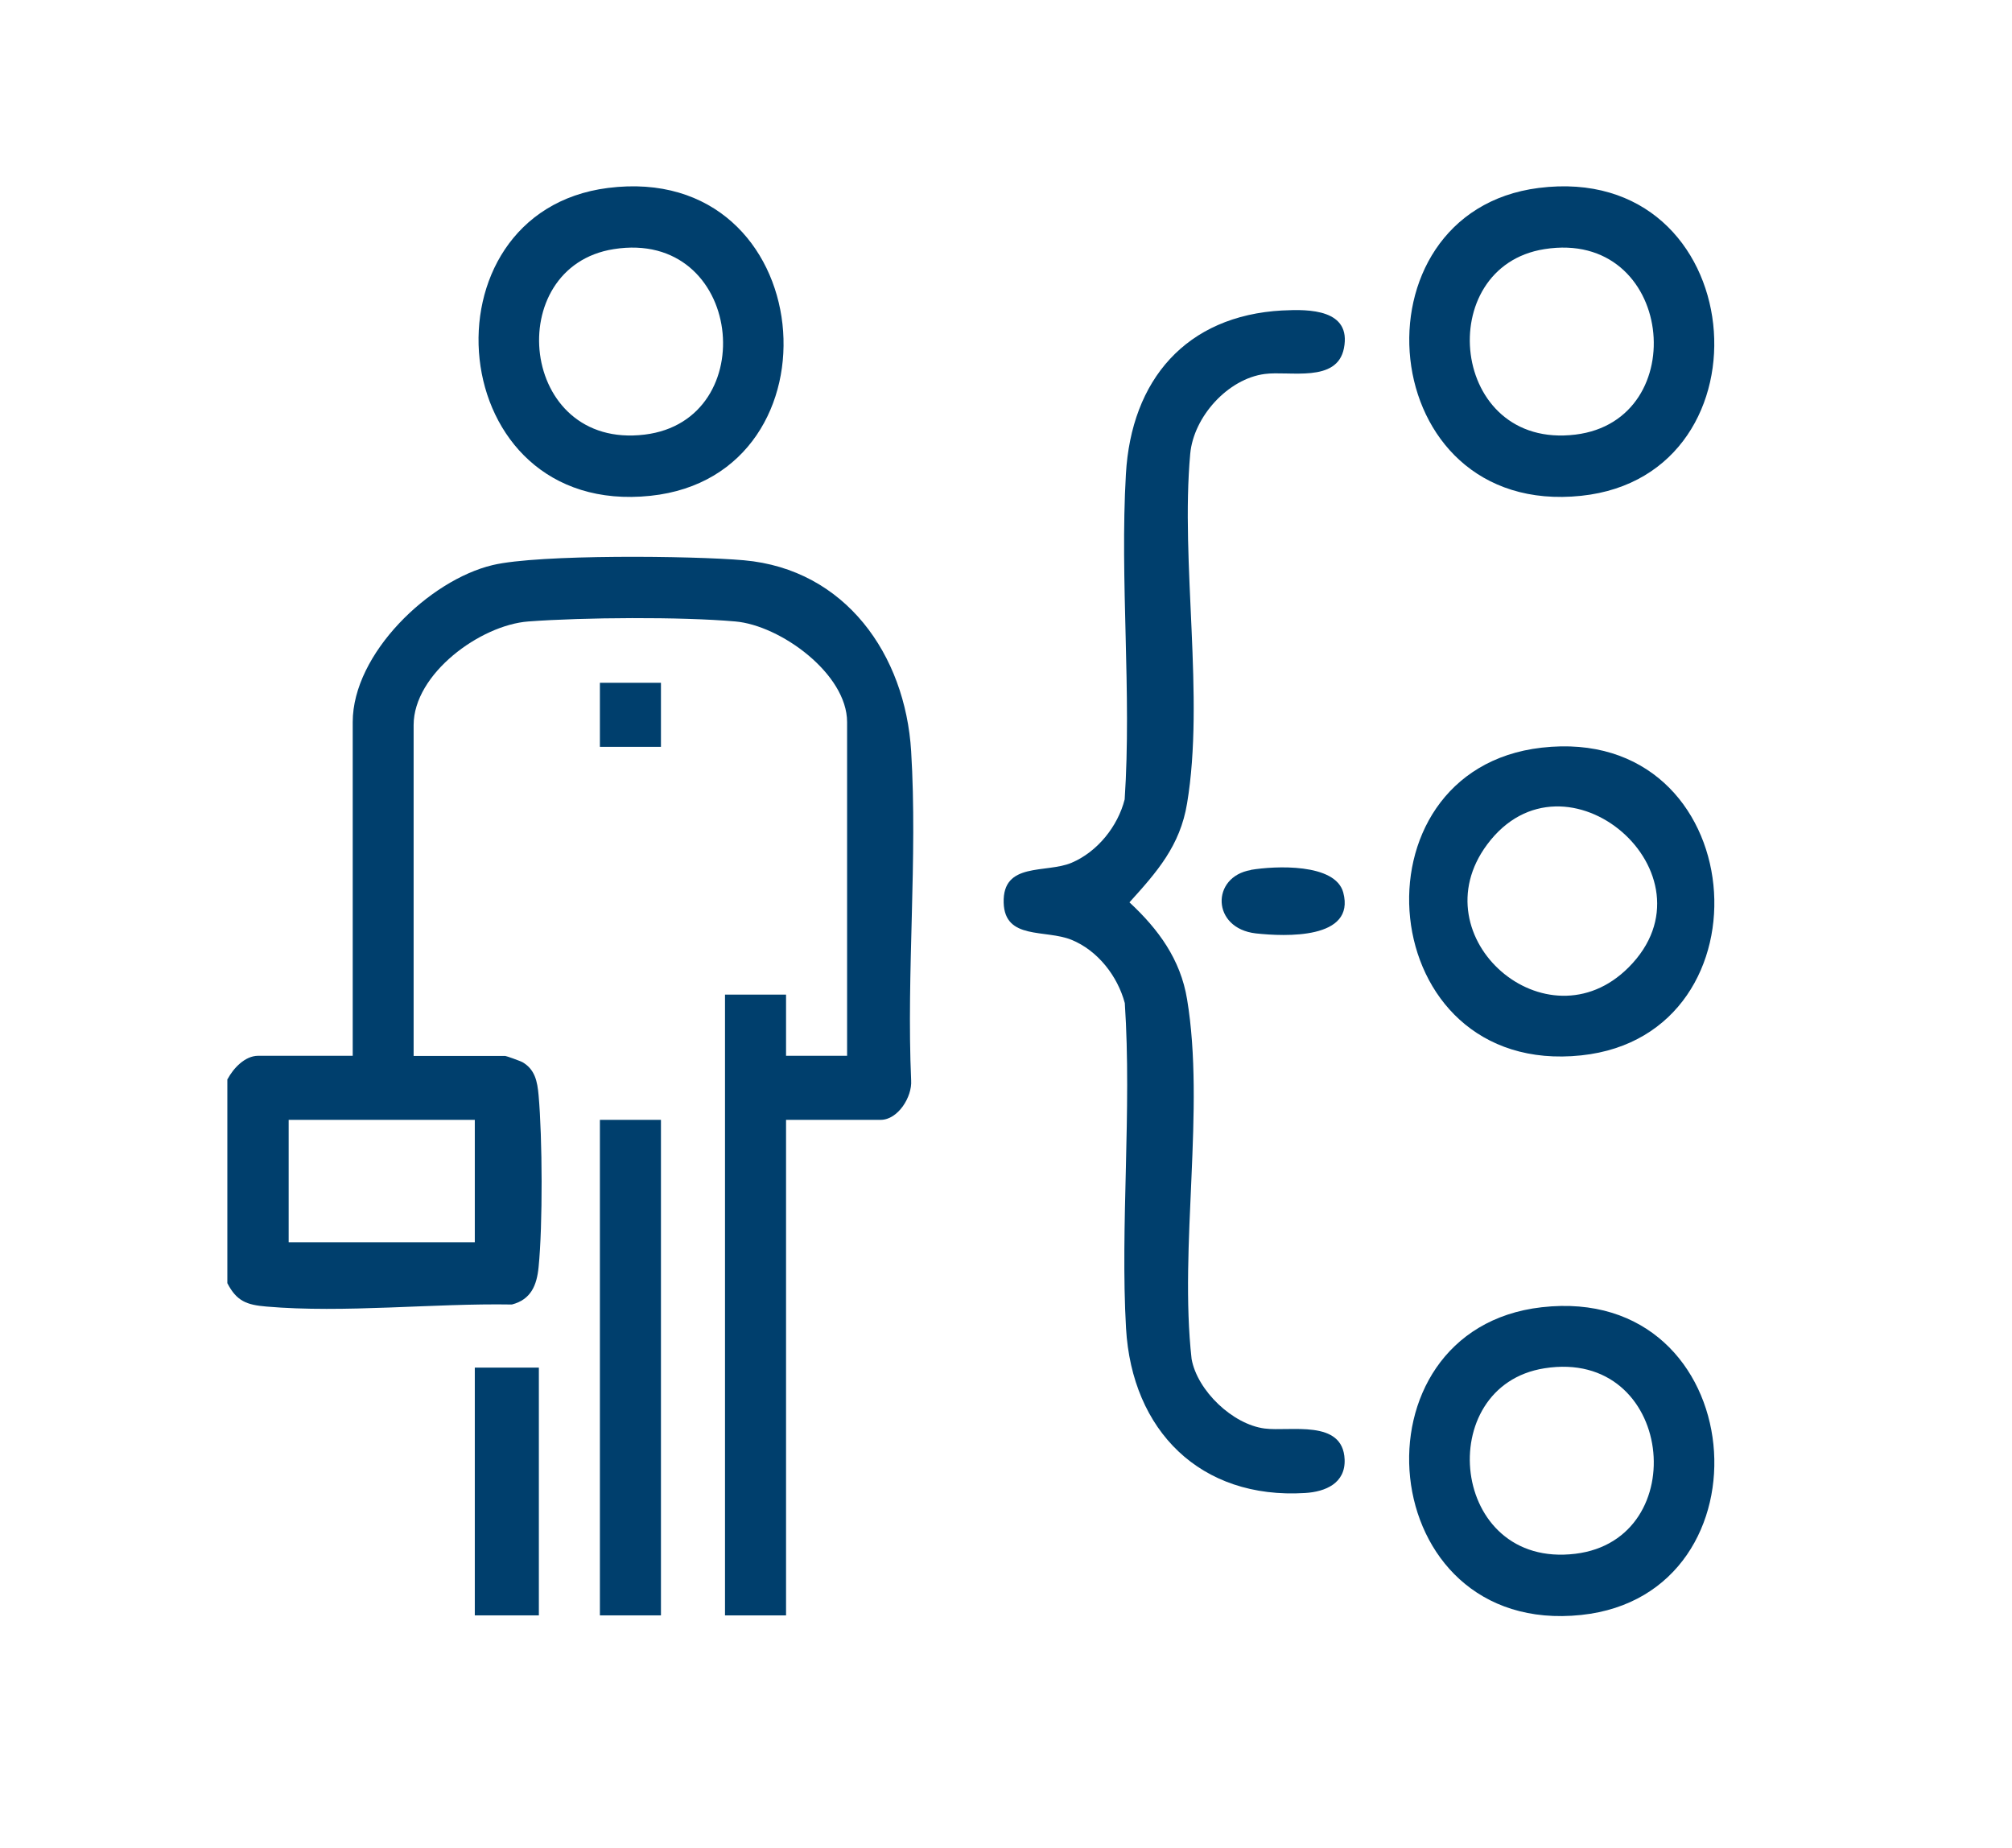
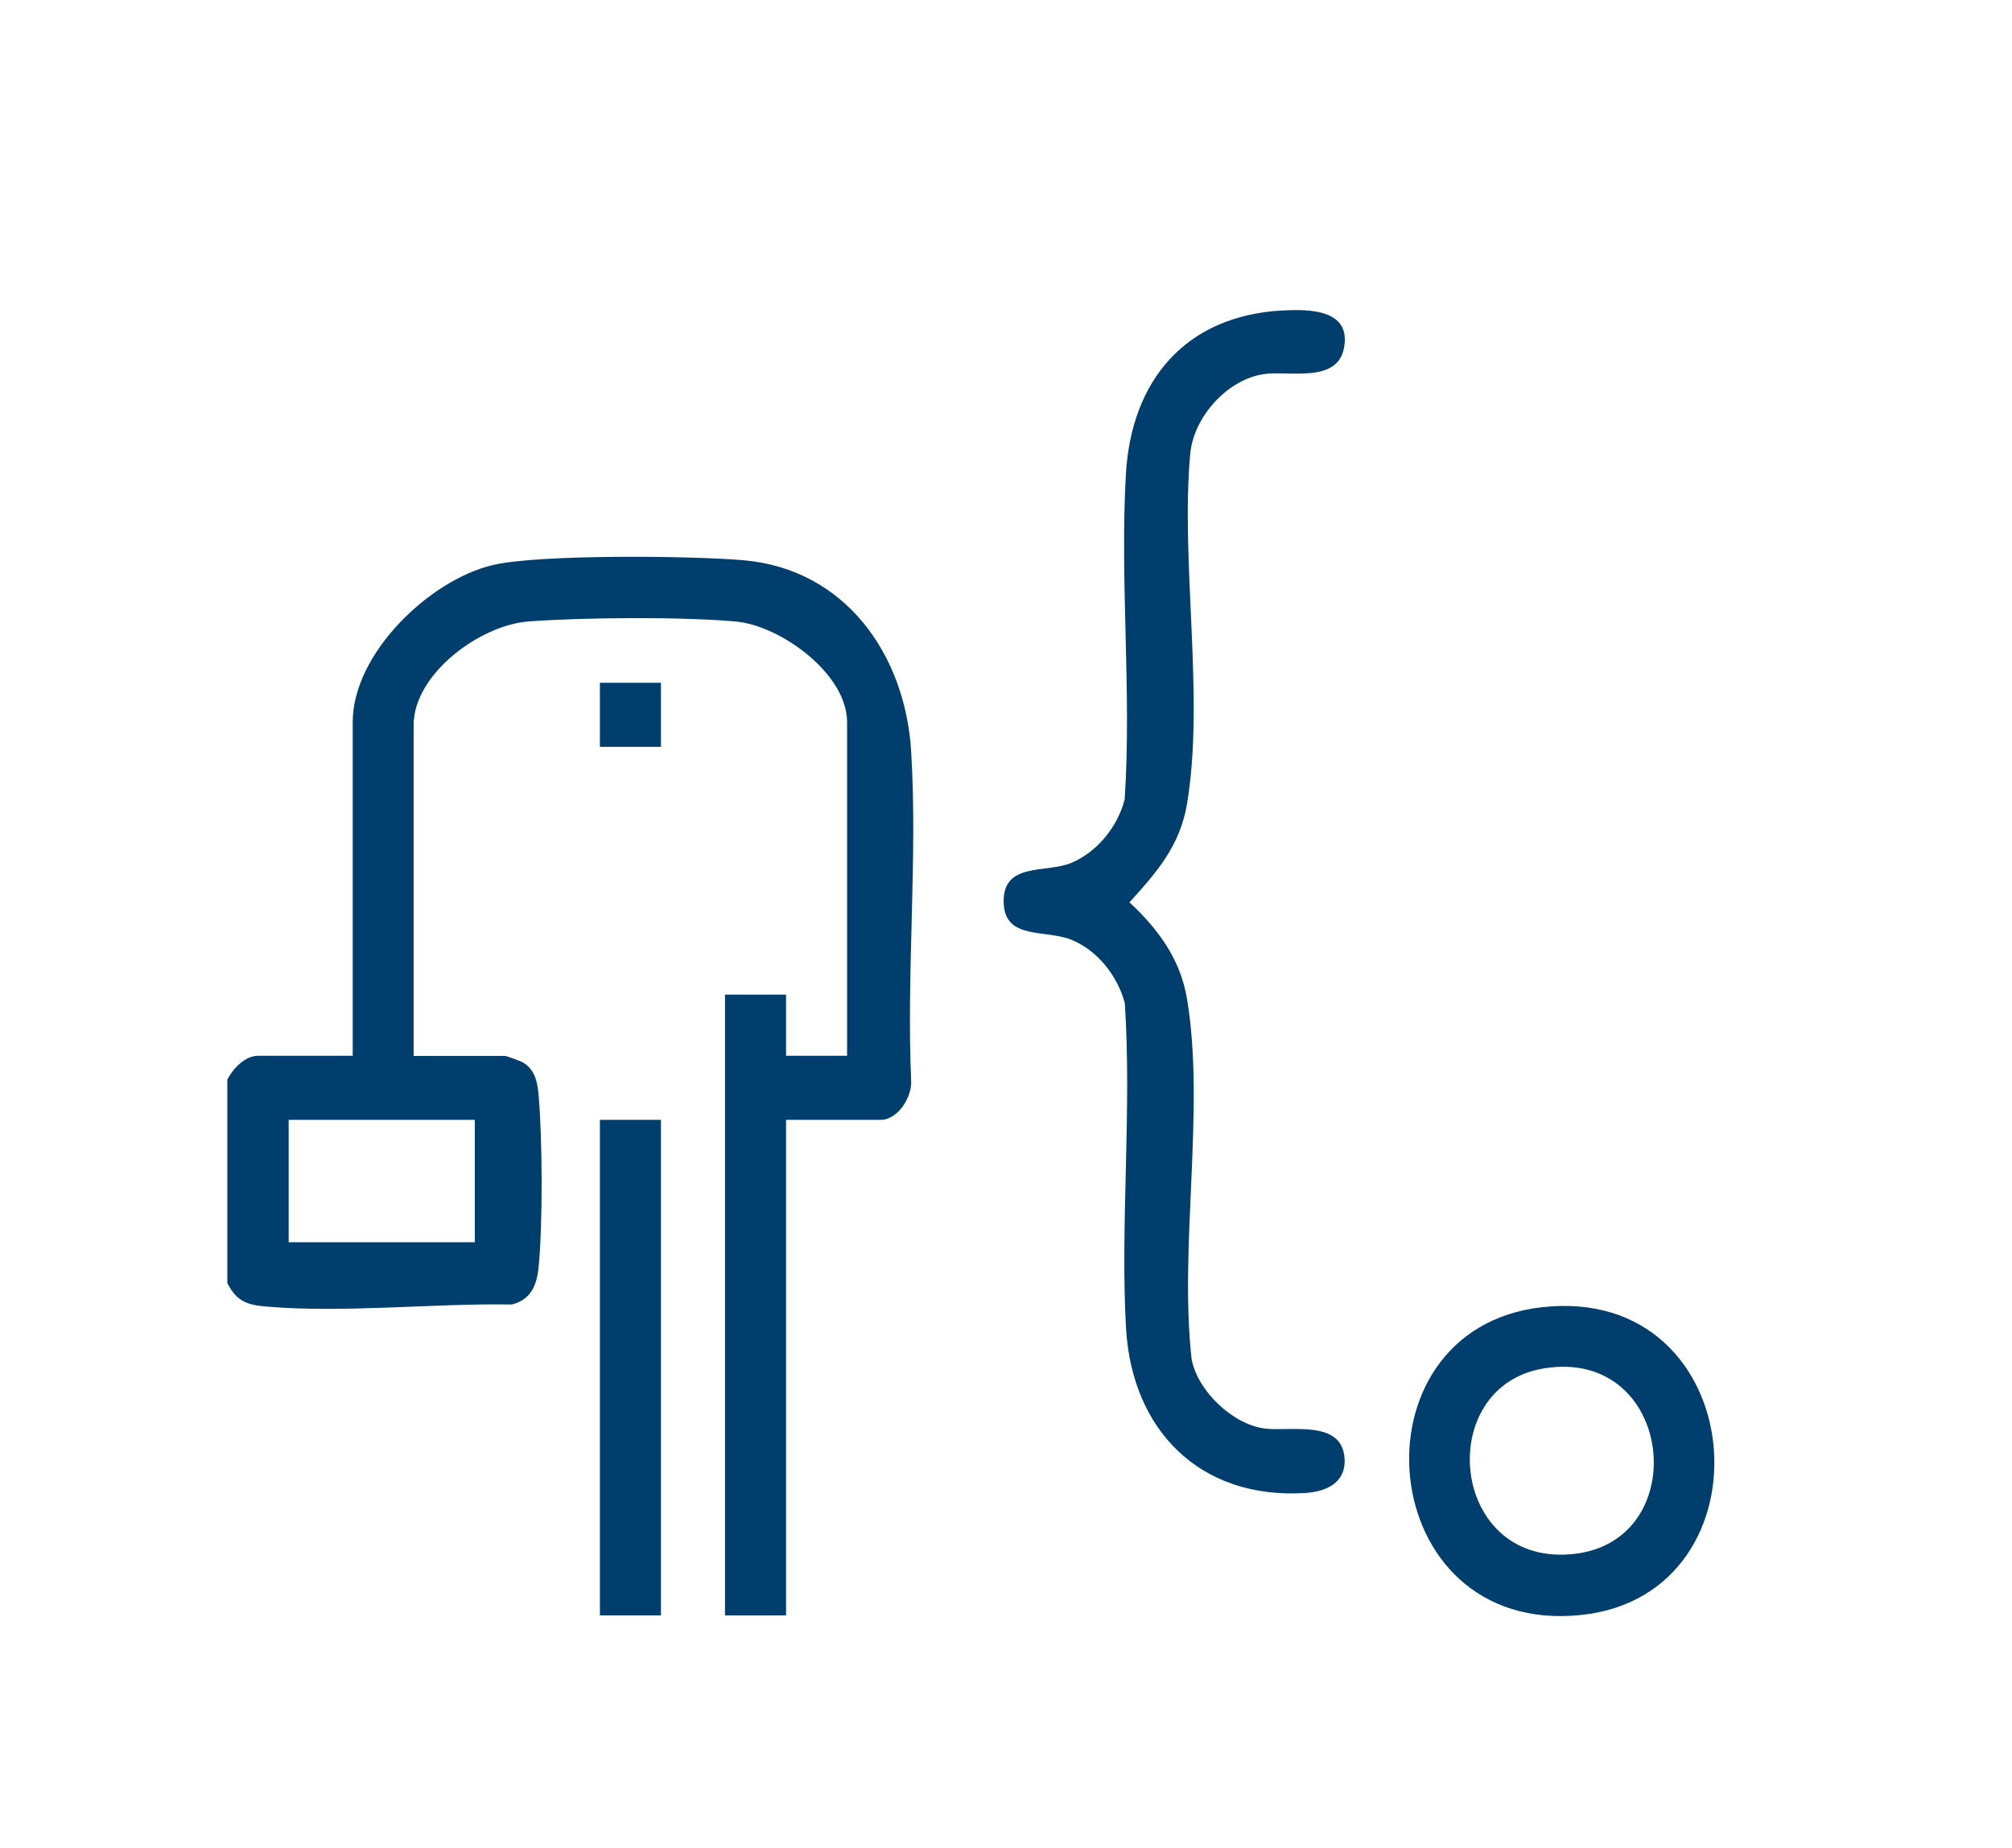
<svg xmlns="http://www.w3.org/2000/svg" id="Layer_1" data-name="Layer 1" viewBox="0 0 147 135">
  <defs>
    <style>      .cls-1 {        fill: #003f6d;      }    </style>
  </defs>
  <g id="Rarh5X.tif">
    <g>
      <path class="cls-1" d="M16.63,78.83c.42-.79,1.27-1.7,2.23-1.7h6.91v-24.38c0-4.99,5.59-10.37,10.23-11.47,3.37-.8,14.6-.68,18.35-.35,7.42.66,11.79,6.9,12.22,13.95.48,7.85-.35,16.16,0,24.05.08,1.2-.96,2.88-2.23,2.88h-6.91v36.2h-4.46v-45.35h4.46v4.47h4.46v-24.38c0-3.53-4.88-7.07-8.17-7.35-3.99-.35-11.07-.3-15.11,0-3.52.26-8.39,3.83-8.39,7.57v24.17h6.69c.08,0,1.1.37,1.25.45.93.53,1.1,1.42,1.19,2.42.28,3.11.31,9.48,0,12.56-.13,1.33-.56,2.37-1.95,2.73-5.72-.1-12.26.64-17.93.15-1.44-.12-2.18-.39-2.86-1.71v-14.9ZM34.69,81.81h-13.6v8.94h13.6v-8.94Z" />
      <path class="cls-1" d="M93.73,22.68c1.91-.1,5.02-.09,4.46,2.76-.5,2.56-3.98,1.64-5.78,1.88-2.7.35-5.2,3.12-5.45,5.83-.72,7.95,1.06,17.81-.23,25.54-.51,3.1-2.2,5.01-4.21,7.23,2.11,1.96,3.73,4.16,4.21,7.08,1.33,7.99-.59,18.07.33,26.28.42,2.32,3,4.78,5.34,5.08,1.85.24,5.72-.71,5.84,2.26.07,1.74-1.4,2.36-2.88,2.45-7.67.48-12.66-4.57-13.09-12.03s.43-15.94-.09-23.76c-.53-1.98-1.98-3.84-3.89-4.62s-4.88.03-4.96-2.71c-.09-3.01,3.1-2.13,4.96-2.92,1.89-.8,3.38-2.66,3.88-4.63.52-7.82-.36-15.98.09-23.76.39-6.87,4.38-11.58,11.44-11.96Z" />
-       <path class="cls-1" d="M44.42,13.73c15.51-1.96,17.45,20.98,3.11,22.49-15.23,1.61-17.04-20.72-3.11-22.49ZM44.84,18.2c-8.19,1.29-6.93,14.67,2.26,13.55,8.65-1.05,7.19-15.05-2.26-13.55Z" />
-       <path class="cls-1" d="M112.42,13.73c15.51-1.96,17.45,20.98,3.11,22.49-15.23,1.61-17.04-20.72-3.11-22.49ZM112.84,18.2c-8.19,1.29-6.93,14.67,2.26,13.55,8.65-1.05,7.19-15.05-2.26-13.55Z" />
-       <path class="cls-1" d="M112.64,54.62c15.36-1.75,17.13,20.98,2.89,22.48-15.24,1.61-17.14-20.86-2.89-22.48ZM118.99,70.67c6.78-6.79-4.65-16.63-10.34-8.97-5.04,6.78,4.37,14.95,10.34,8.97Z" />
      <path class="cls-1" d="M112.64,95.5c15.36-1.75,17.13,20.98,2.89,22.48-15.24,1.61-17.14-20.86-2.89-22.48ZM112.84,99.96c-8.19,1.29-6.93,14.67,2.26,13.55,8.65-1.05,7.19-15.05-2.26-13.55Z" />
      <rect class="cls-1" x="43.83" y="81.81" width="4.46" height="36.2" />
-       <rect class="cls-1" x="34.69" y="99.91" width="4.68" height="18.1" />
-       <path class="cls-1" d="M91.38,63.55c1.78-.3,6.18-.5,6.76,1.65.92,3.45-4.26,3.22-6.38,2.99-3.26-.37-3.29-4.14-.37-4.63Z" />
      <rect class="cls-1" x="43.83" y="49.88" width="4.46" height="4.68" />
    </g>
  </g>
</svg>